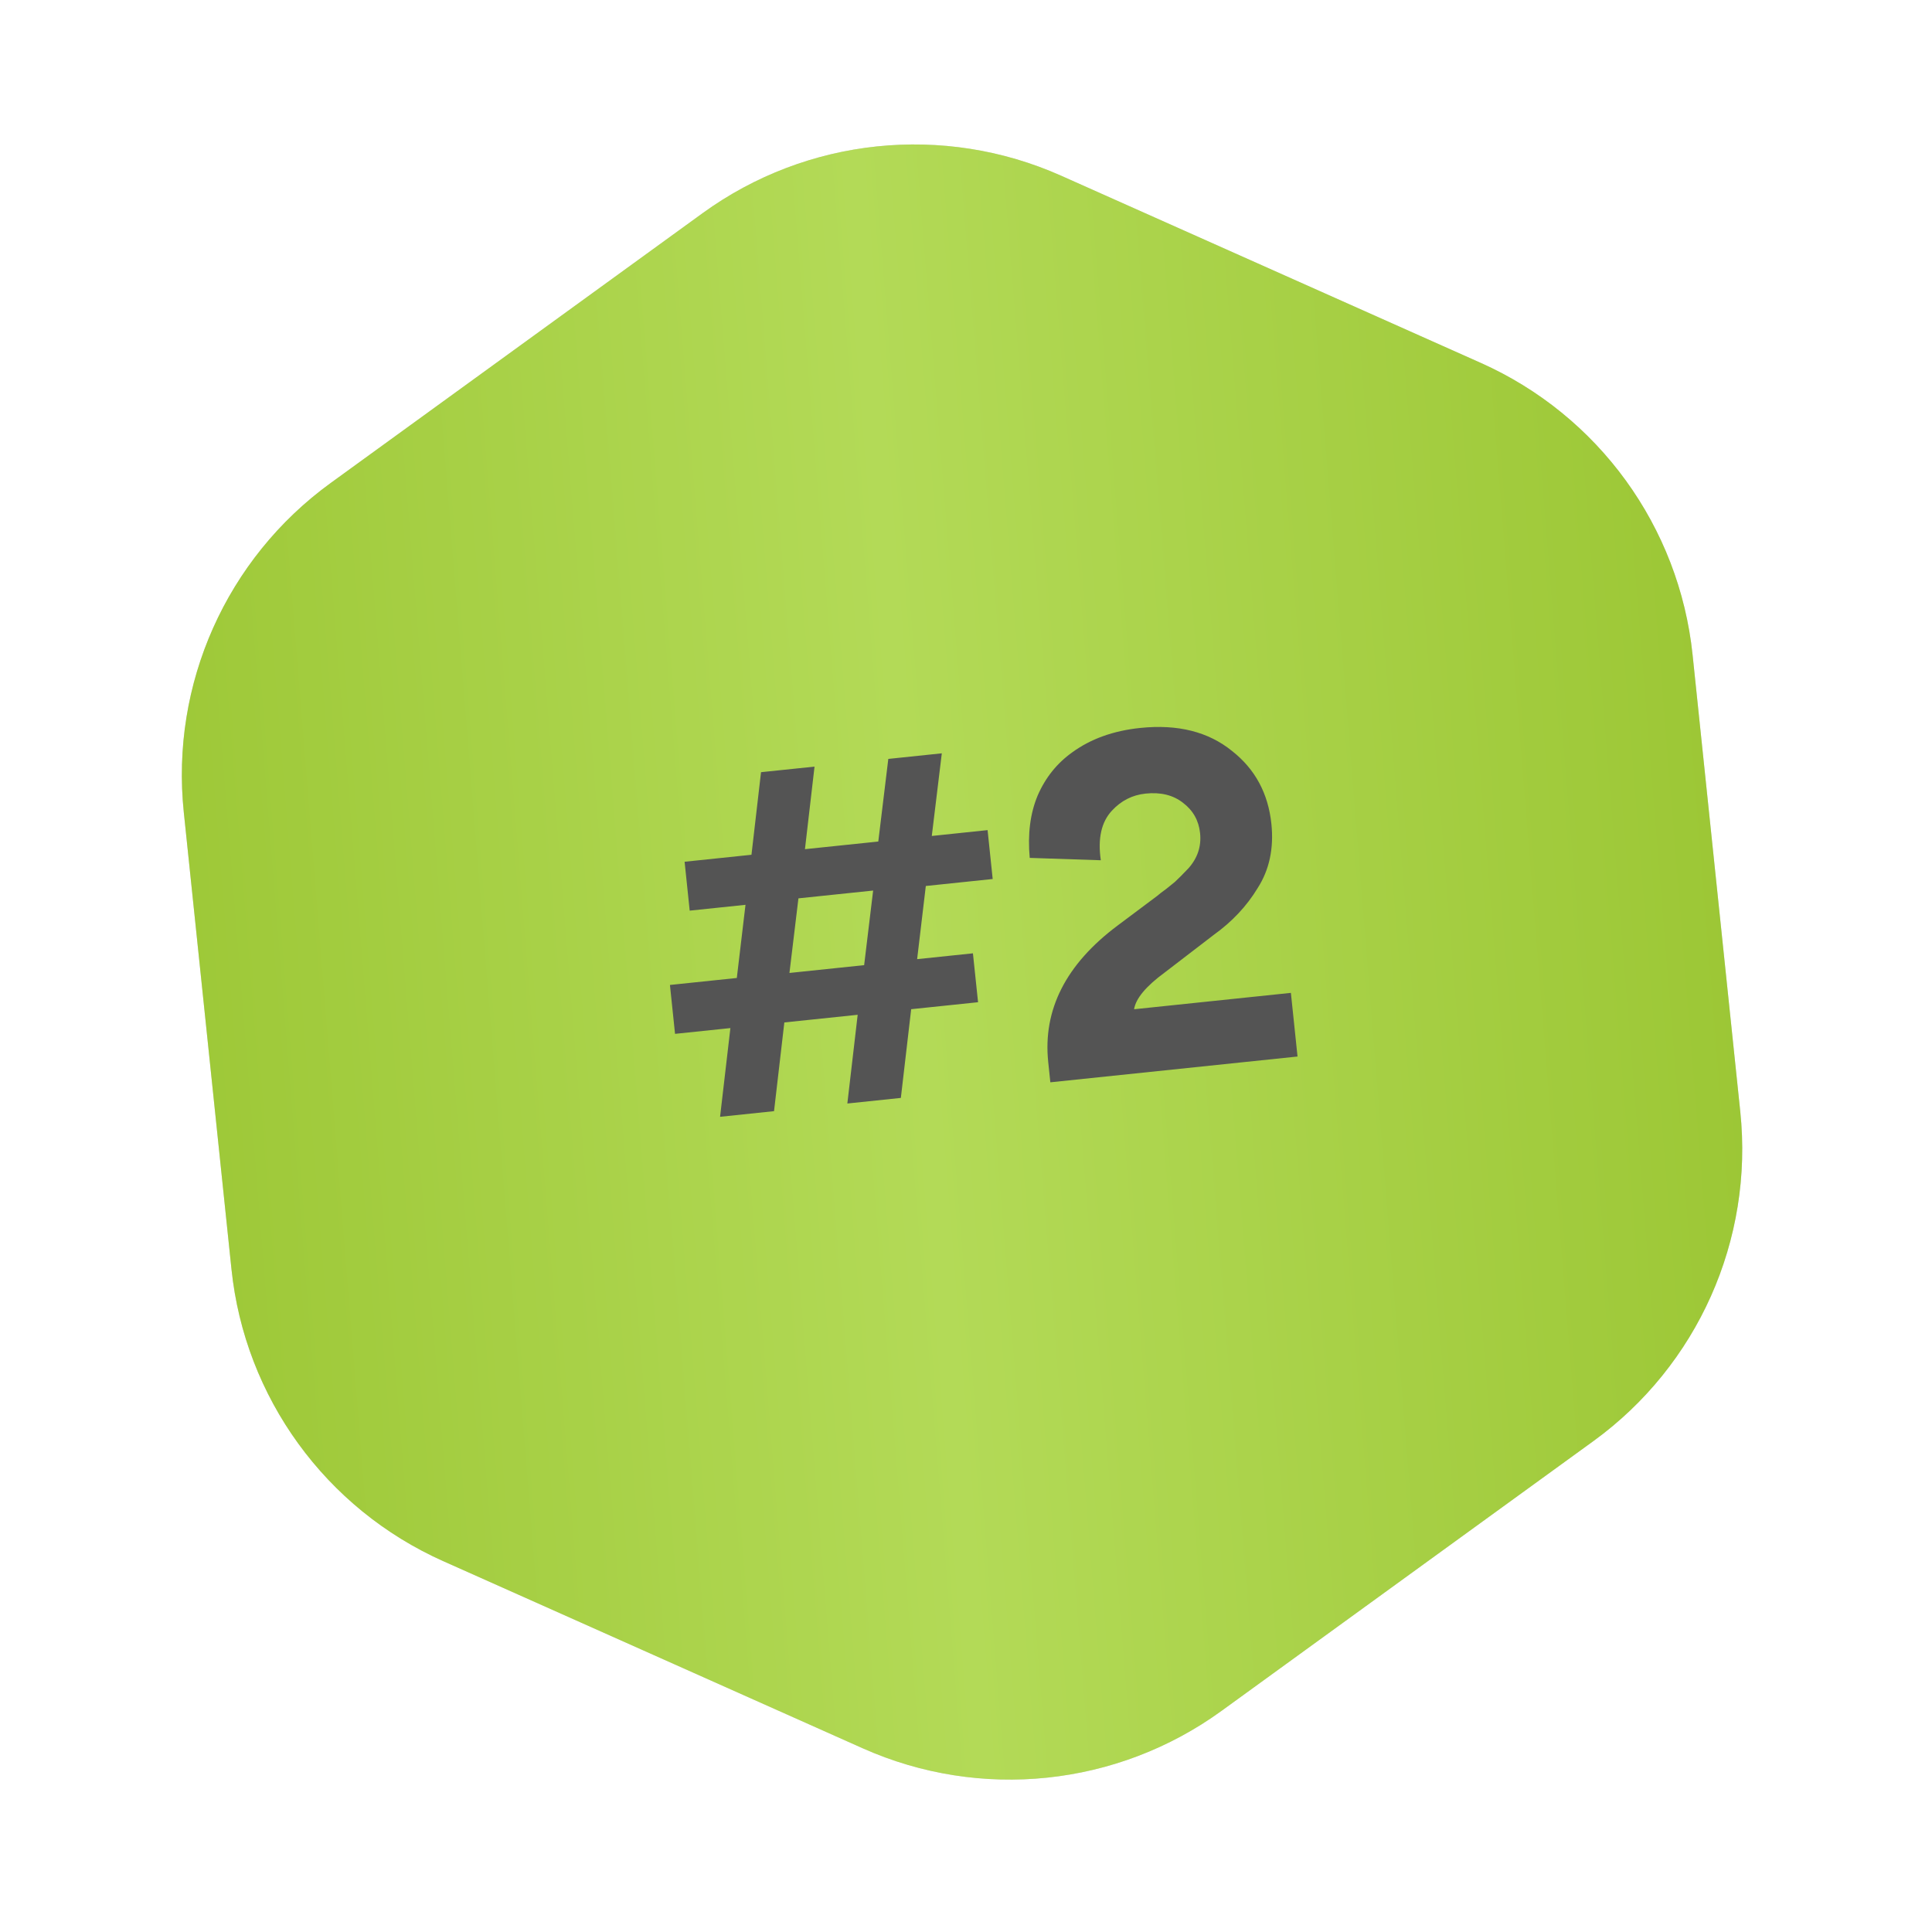
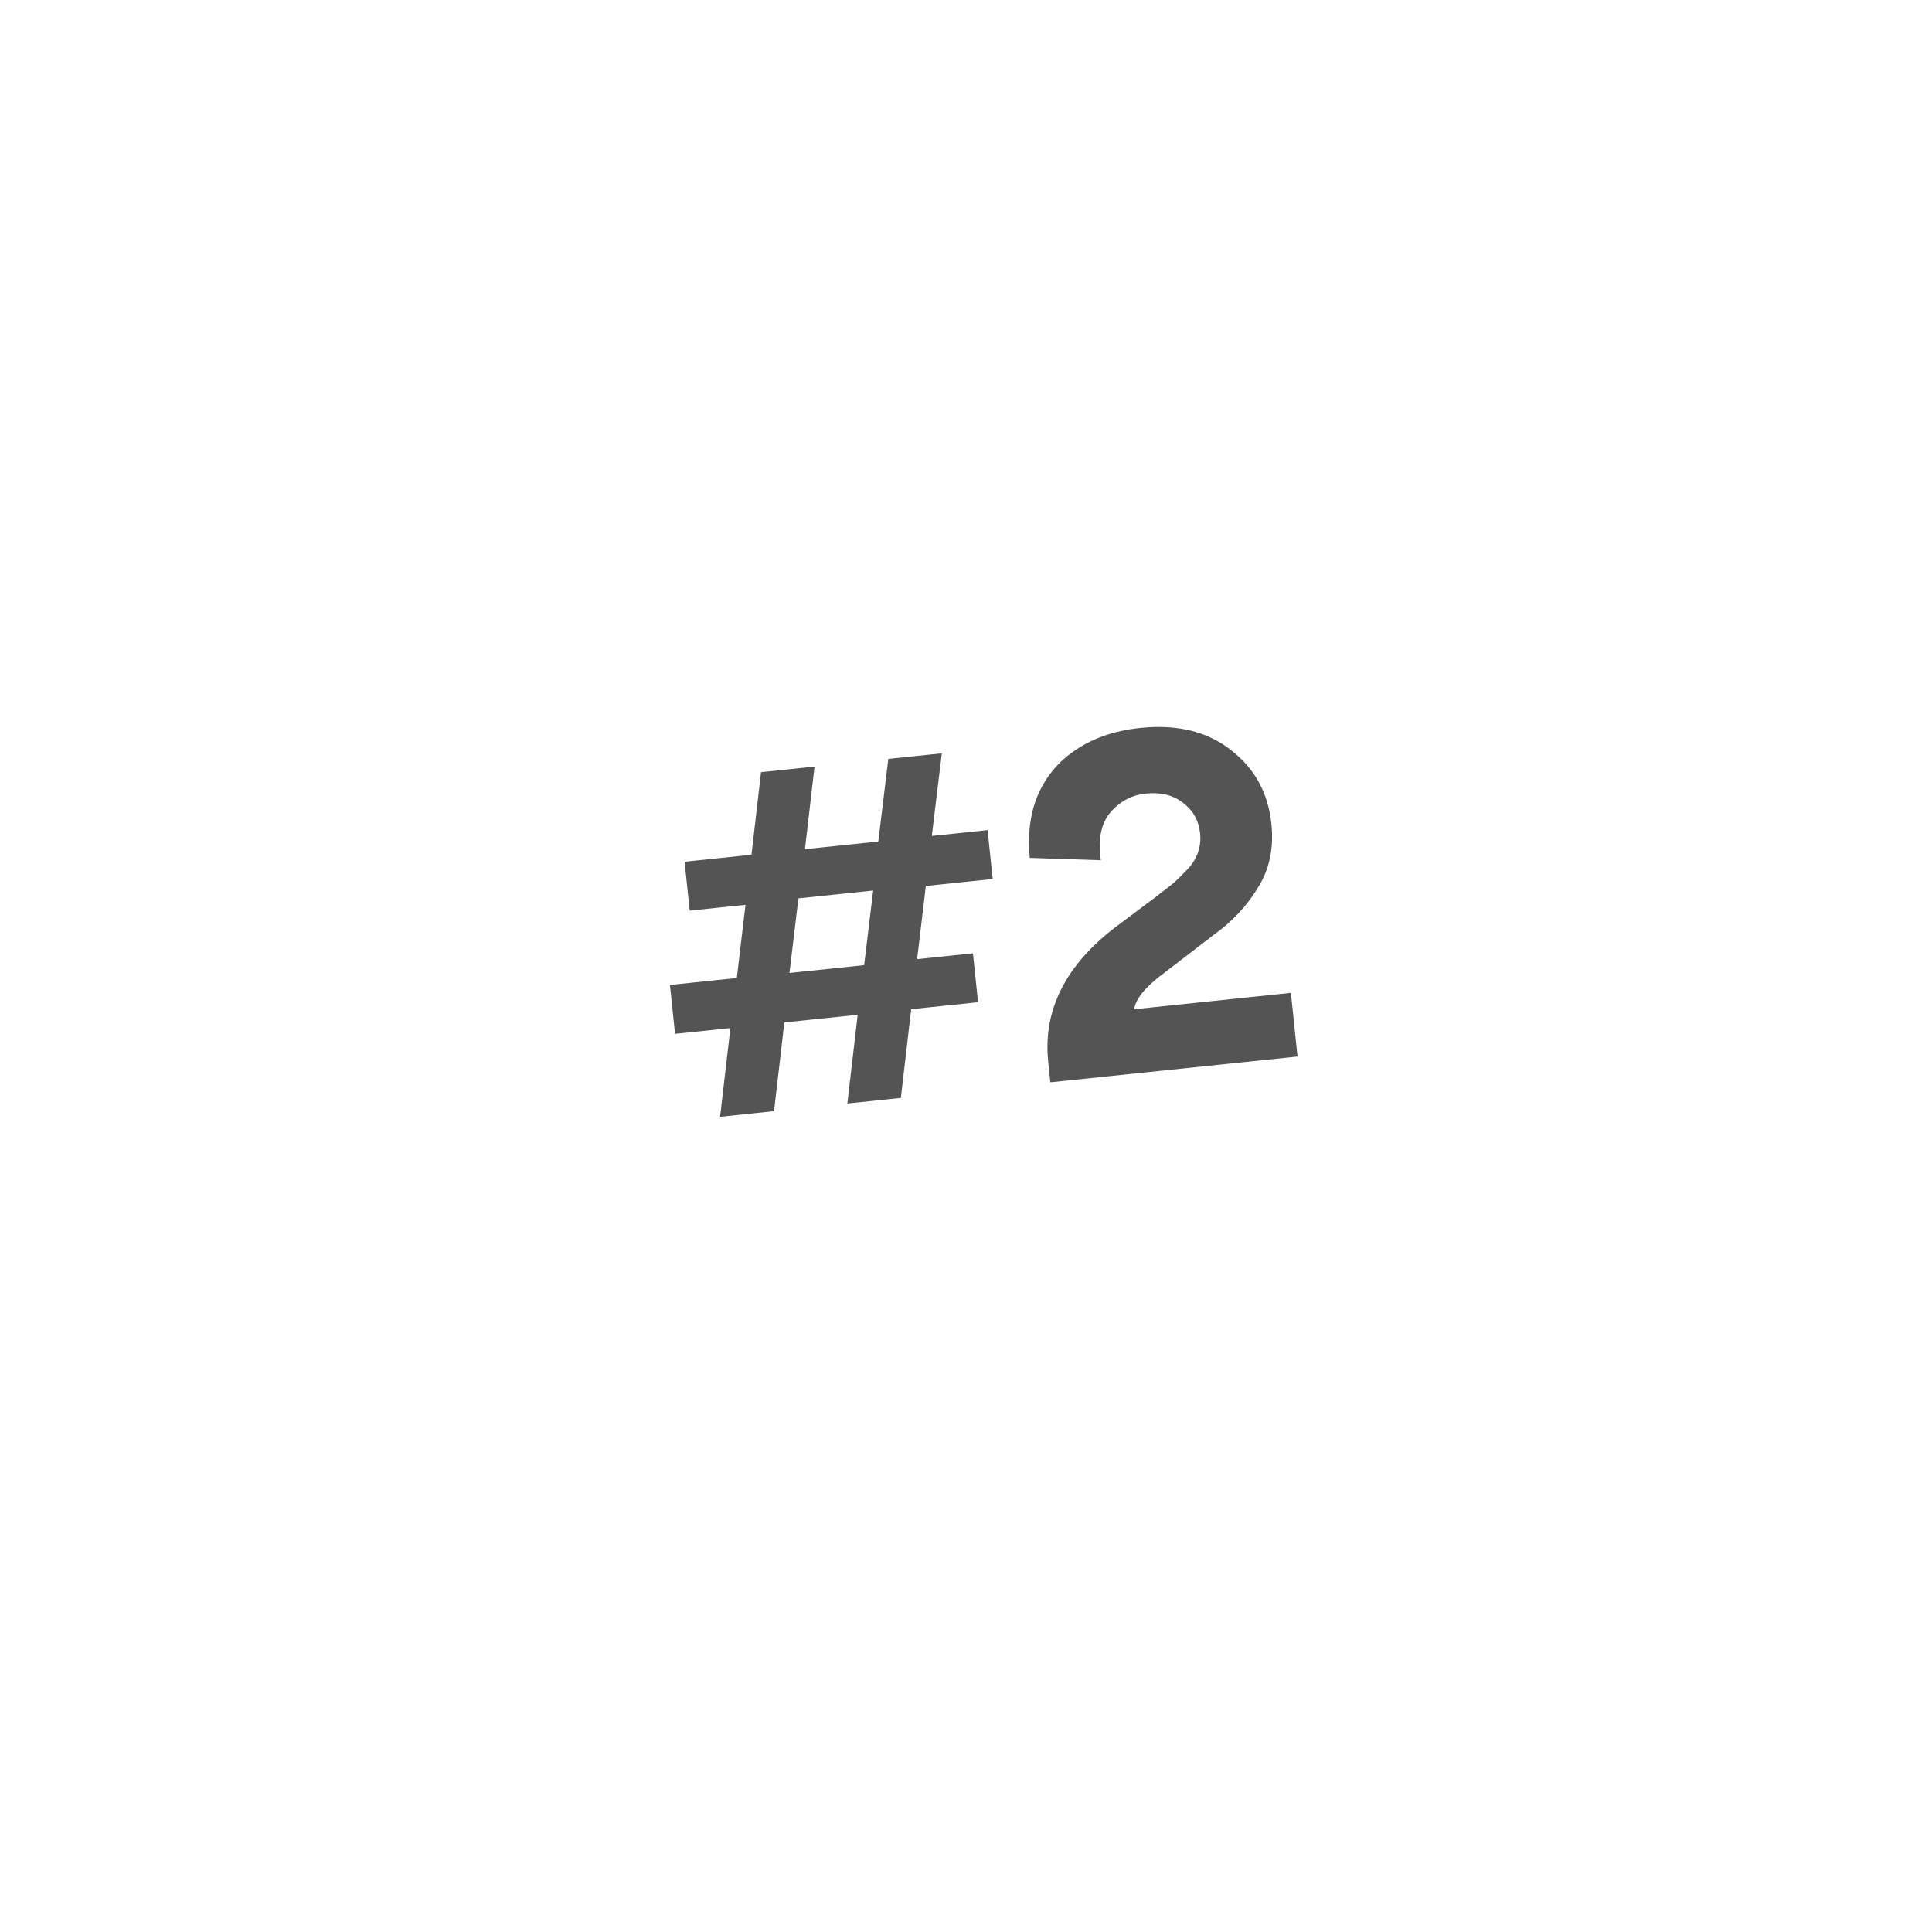
<svg xmlns="http://www.w3.org/2000/svg" width="75" height="75" viewBox="0 0 75 75" fill="none">
-   <path d="M27.274 8.276C31.322 5.339 36.63 4.785 41.198 6.823L57.485 14.088C62.053 16.126 65.187 20.446 65.706 25.42L67.558 43.158C68.077 48.133 65.903 53.007 61.854 55.944L47.419 66.416C43.37 69.353 38.062 69.907 33.494 67.87L17.207 60.604C12.639 58.566 9.505 54.247 8.986 49.272L7.135 31.534C6.615 26.559 8.789 21.686 12.838 18.749L27.274 8.276Z" fill="#D9D9D9" />
-   <path d="M27.274 8.276C31.322 5.339 36.63 4.785 41.198 6.823L57.485 14.088C62.053 16.126 65.187 20.446 65.706 25.42L67.558 43.158C68.077 48.133 65.903 53.007 61.854 55.944L47.419 66.416C43.37 69.353 38.062 69.907 33.494 67.87L17.207 60.604C12.639 58.566 9.505 54.247 8.986 49.272L7.135 31.534C6.615 26.559 8.789 21.686 12.838 18.749L27.274 8.276Z" fill="url(#paint0_linear_37_20)" />
-   <path d="M35.94 34.394L35.603 37.234L37.769 37.008L37.968 38.906L35.372 39.177L34.971 42.621L32.894 42.838L33.295 39.394L30.448 39.691L30.048 43.135L27.953 43.354L28.354 39.91L26.205 40.134L26.007 38.236L28.603 37.965L28.94 35.125L26.774 35.351L26.576 33.453L29.172 33.182L29.543 29.976L31.62 29.76L31.248 32.965L34.095 32.668L34.484 29.461L36.561 29.244L36.172 32.452L38.338 32.225L38.536 34.123L35.94 34.394ZM30.995 34.874L30.646 37.77L33.546 37.467L33.895 34.571L30.995 34.874ZM50.37 41.014L40.774 42.015L40.692 41.228C40.48 39.199 41.376 37.434 43.379 35.934L44.923 34.778C45.001 34.709 45.118 34.618 45.275 34.506C45.431 34.381 45.542 34.291 45.609 34.236C45.741 34.113 45.916 33.938 46.133 33.71C46.489 33.311 46.641 32.855 46.587 32.342C46.536 31.852 46.314 31.459 45.921 31.162C45.54 30.864 45.057 30.746 44.473 30.807C43.959 30.86 43.524 31.081 43.166 31.468C42.754 31.909 42.61 32.552 42.734 33.395L39.974 33.303C39.889 32.383 39.992 31.576 40.282 30.882C40.583 30.187 41.032 29.628 41.627 29.204C42.345 28.682 43.223 28.367 44.261 28.259C45.717 28.107 46.907 28.405 47.829 29.154C48.723 29.857 49.231 30.799 49.355 31.98C49.455 32.935 49.276 33.768 48.819 34.48C48.397 35.175 47.833 35.777 47.126 36.285L45.216 37.751C44.487 38.286 44.09 38.762 44.025 39.179L50.112 38.543L50.37 41.014Z" fill="#545454" />
+   <path d="M35.94 34.394L35.603 37.234L37.769 37.008L37.968 38.906L35.372 39.177L34.971 42.621L32.894 42.838L33.295 39.394L30.448 39.691L30.048 43.135L27.953 43.354L28.354 39.91L26.205 40.134L26.007 38.236L28.603 37.965L28.94 35.125L26.774 35.351L26.576 33.453L29.172 33.182L29.543 29.976L31.62 29.76L31.248 32.965L34.095 32.668L34.484 29.461L36.561 29.244L36.172 32.452L38.338 32.225L38.536 34.123L35.94 34.394ZM30.995 34.874L30.646 37.77L33.546 37.467L33.895 34.571L30.995 34.874ZM50.37 41.014L40.774 42.015L40.692 41.228C40.48 39.199 41.376 37.434 43.379 35.934L44.923 34.778C45.001 34.709 45.118 34.618 45.275 34.506C45.431 34.381 45.542 34.291 45.609 34.236C45.741 34.113 45.916 33.938 46.133 33.71C46.489 33.311 46.641 32.855 46.587 32.342C46.536 31.852 46.314 31.459 45.921 31.162C45.54 30.864 45.057 30.746 44.473 30.807C43.959 30.86 43.524 31.081 43.166 31.468C42.754 31.909 42.61 32.552 42.734 33.395L39.974 33.303C39.889 32.383 39.992 31.576 40.282 30.882C40.583 30.187 41.032 29.628 41.627 29.204C42.345 28.682 43.223 28.367 44.261 28.259C45.717 28.107 46.907 28.405 47.829 29.154C48.723 29.857 49.231 30.799 49.355 31.98C49.455 32.935 49.276 33.768 48.819 34.48C48.397 35.175 47.833 35.777 47.126 36.285L45.216 37.751C44.487 38.286 44.09 38.762 44.025 39.179L50.112 38.543L50.37 41.014" fill="#545454" />
  <defs>
    <linearGradient id="paint0_linear_37_20" x1="-5.139" y1="26.755" x2="75.773" y2="20.213" gradientUnits="userSpaceOnUse">
      <stop stop-color="#95C12B" />
      <stop offset="0.49" stop-color="#B3DA57" />
      <stop offset="1" stop-color="#95C12B" />
    </linearGradient>
  </defs>
</svg>